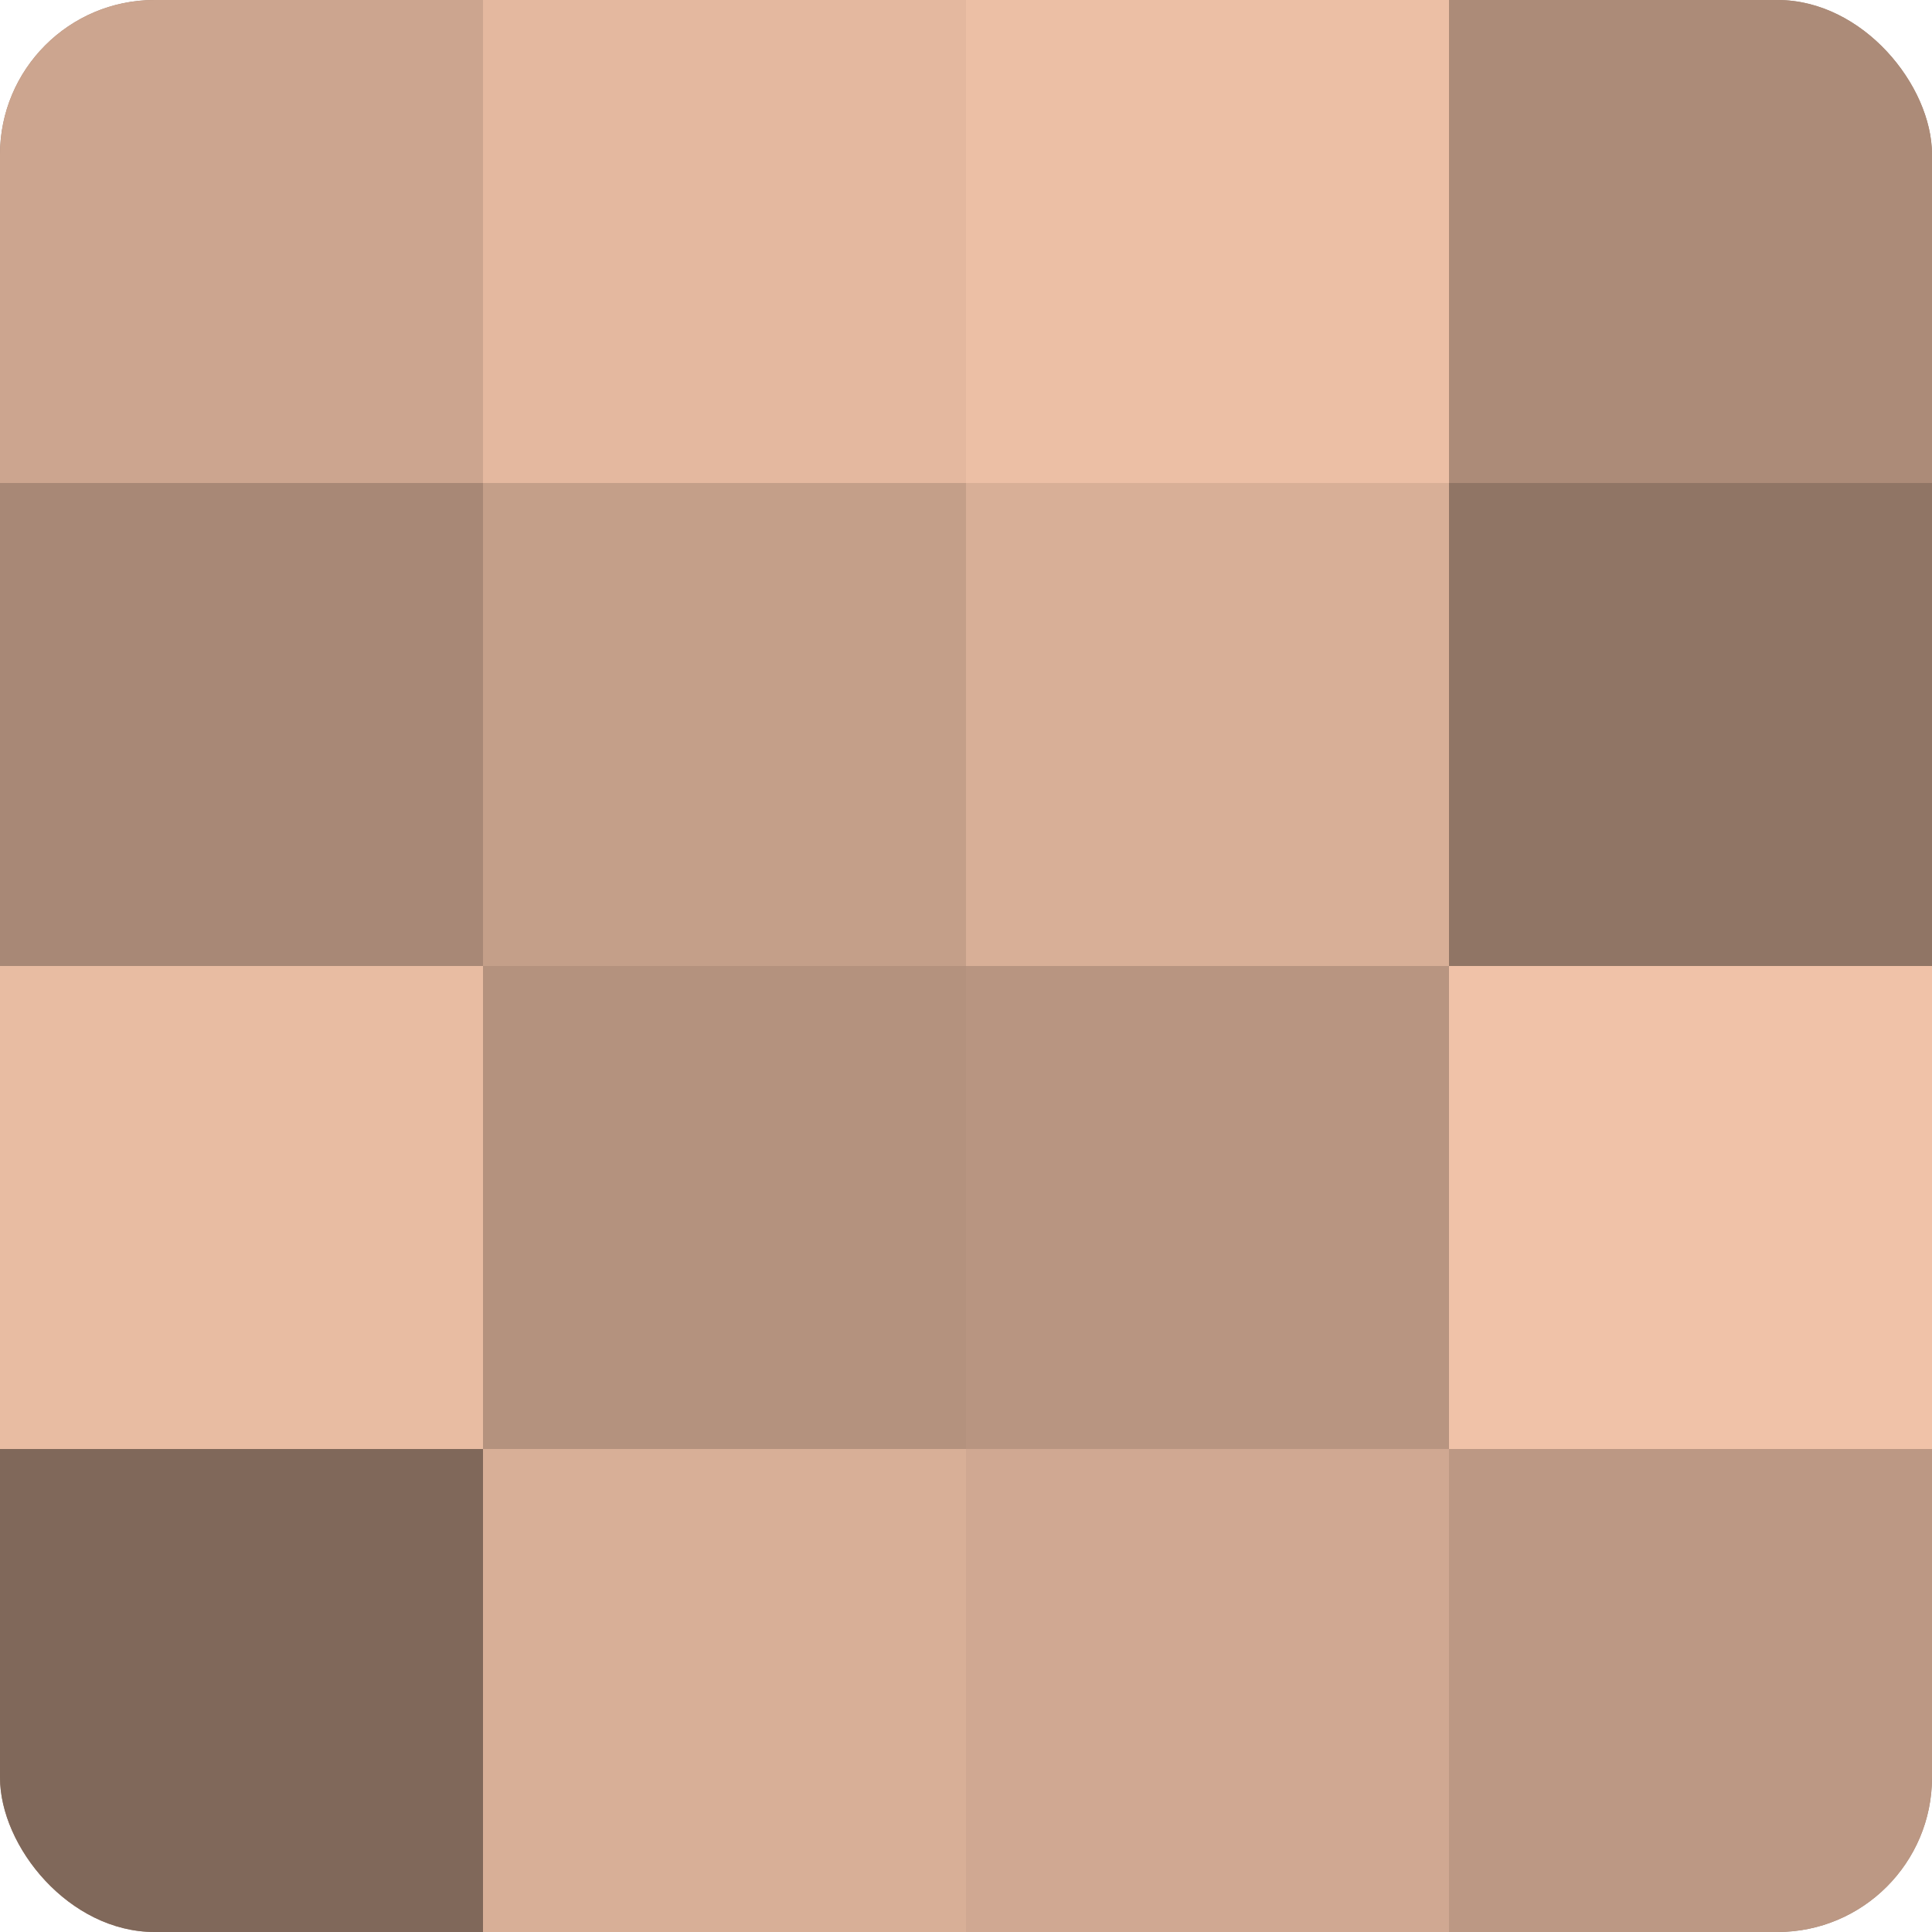
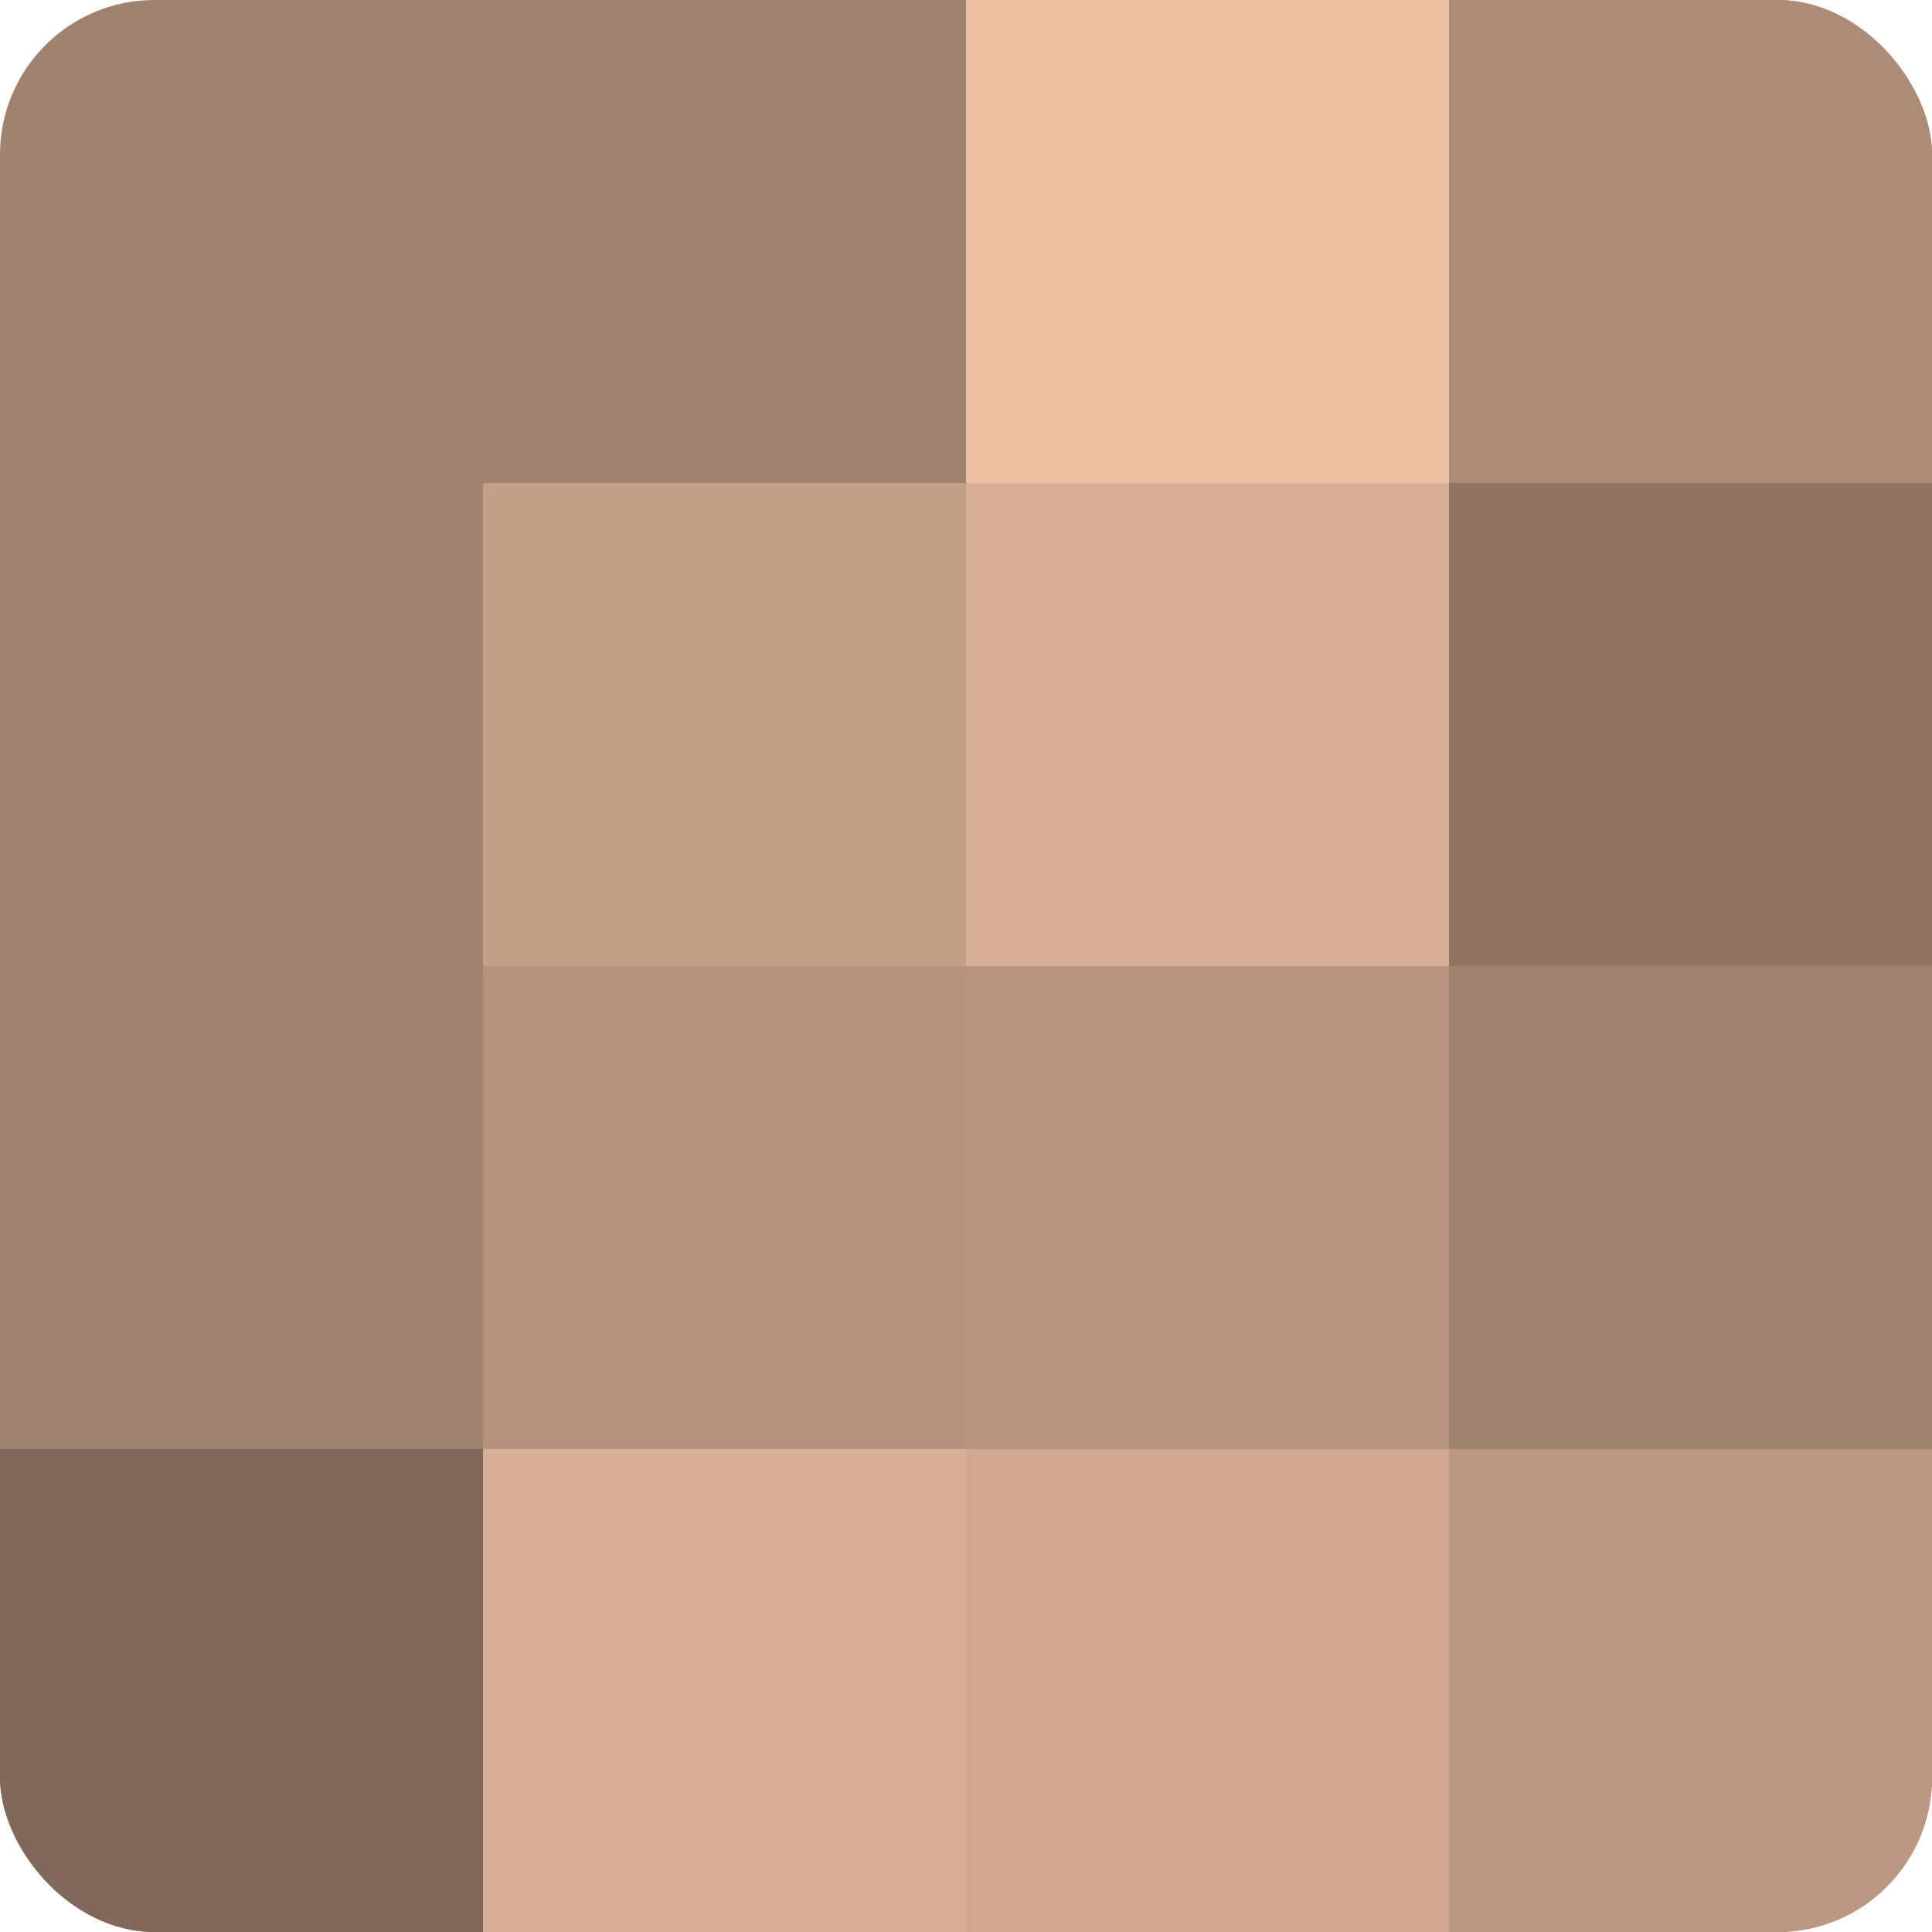
<svg xmlns="http://www.w3.org/2000/svg" width="60" height="60" viewBox="0 0 100 100" preserveAspectRatio="xMidYMid meet">
  <defs>
    <clipPath id="c" width="100" height="100">
      <rect width="100" height="100" rx="8" ry="8" />
    </clipPath>
  </defs>
  <g clip-path="url(#c)">
    <rect width="100" height="100" fill="#a08270" />
-     <rect width="25" height="25" fill="#cca58f" />
-     <rect y="25" width="25" height="25" fill="#a88876" />
-     <rect y="50" width="25" height="25" fill="#e8bca2" />
    <rect y="75" width="25" height="25" fill="#80685a" />
-     <rect x="25" width="25" height="25" fill="#e4b89f" />
    <rect x="25" y="25" width="25" height="25" fill="#c49f89" />
    <rect x="25" y="50" width="25" height="25" fill="#b4927e" />
    <rect x="25" y="75" width="25" height="25" fill="#d8af97" />
    <rect x="50" width="25" height="25" fill="#ecbfa5" />
    <rect x="50" y="25" width="25" height="25" fill="#d8af97" />
    <rect x="50" y="50" width="25" height="25" fill="#b89581" />
    <rect x="50" y="75" width="25" height="25" fill="#d0a892" />
    <rect x="75" width="25" height="25" fill="#ac8b78" />
    <rect x="75" y="25" width="25" height="25" fill="#907565" />
-     <rect x="75" y="50" width="25" height="25" fill="#f0c2a8" />
    <rect x="75" y="75" width="25" height="25" fill="#bc9884" />
  </g>
</svg>